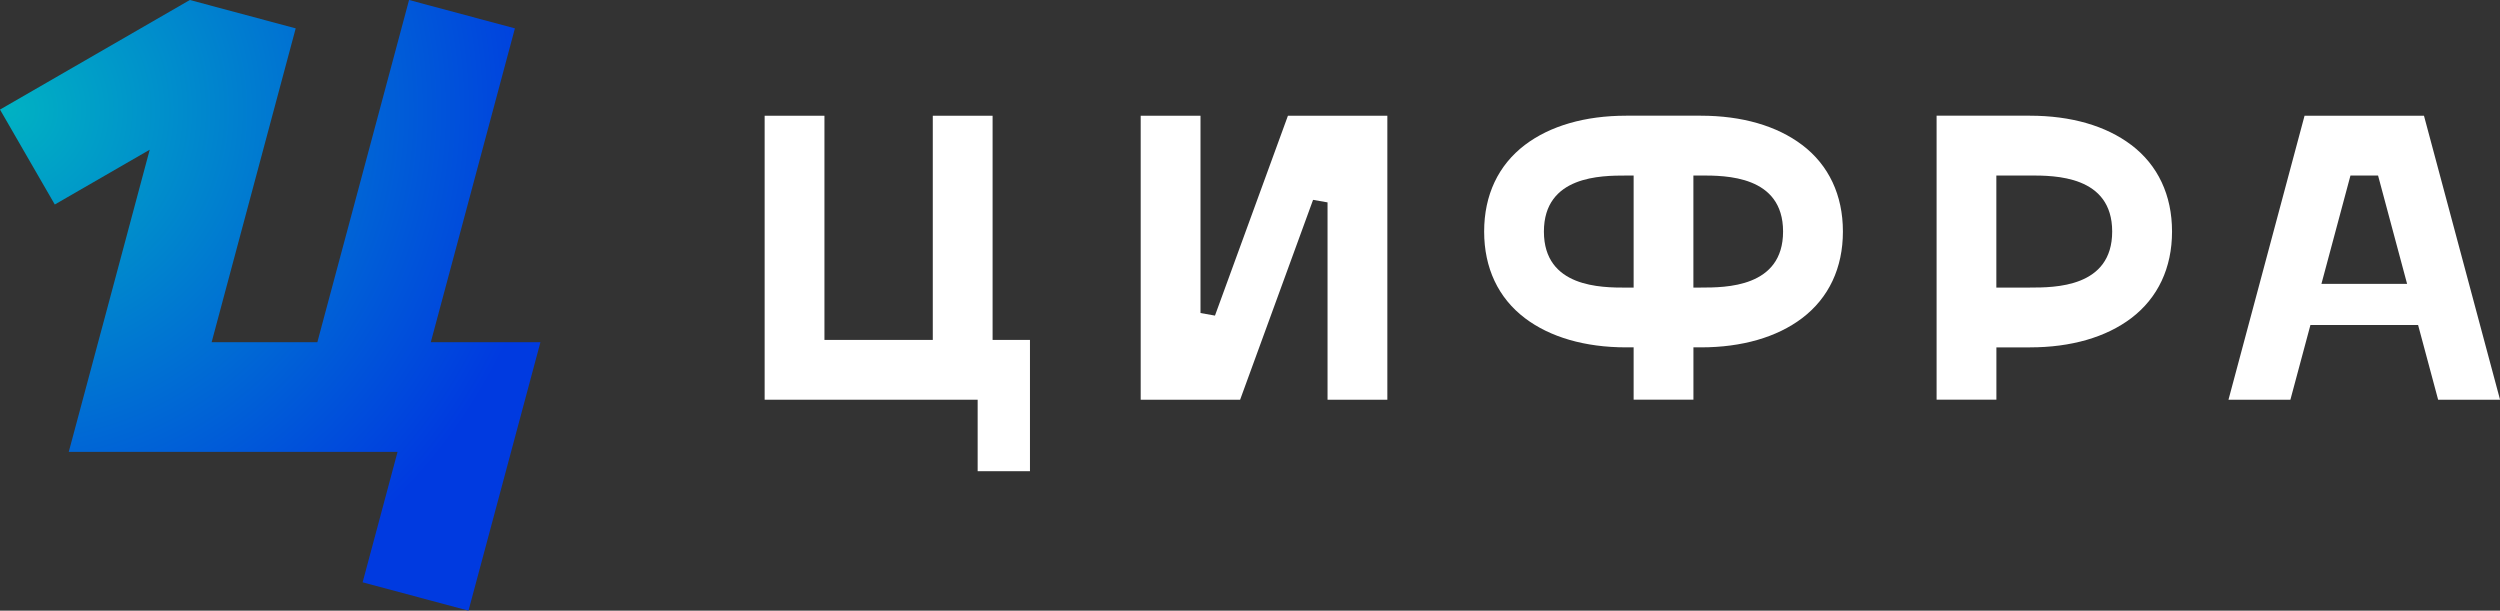
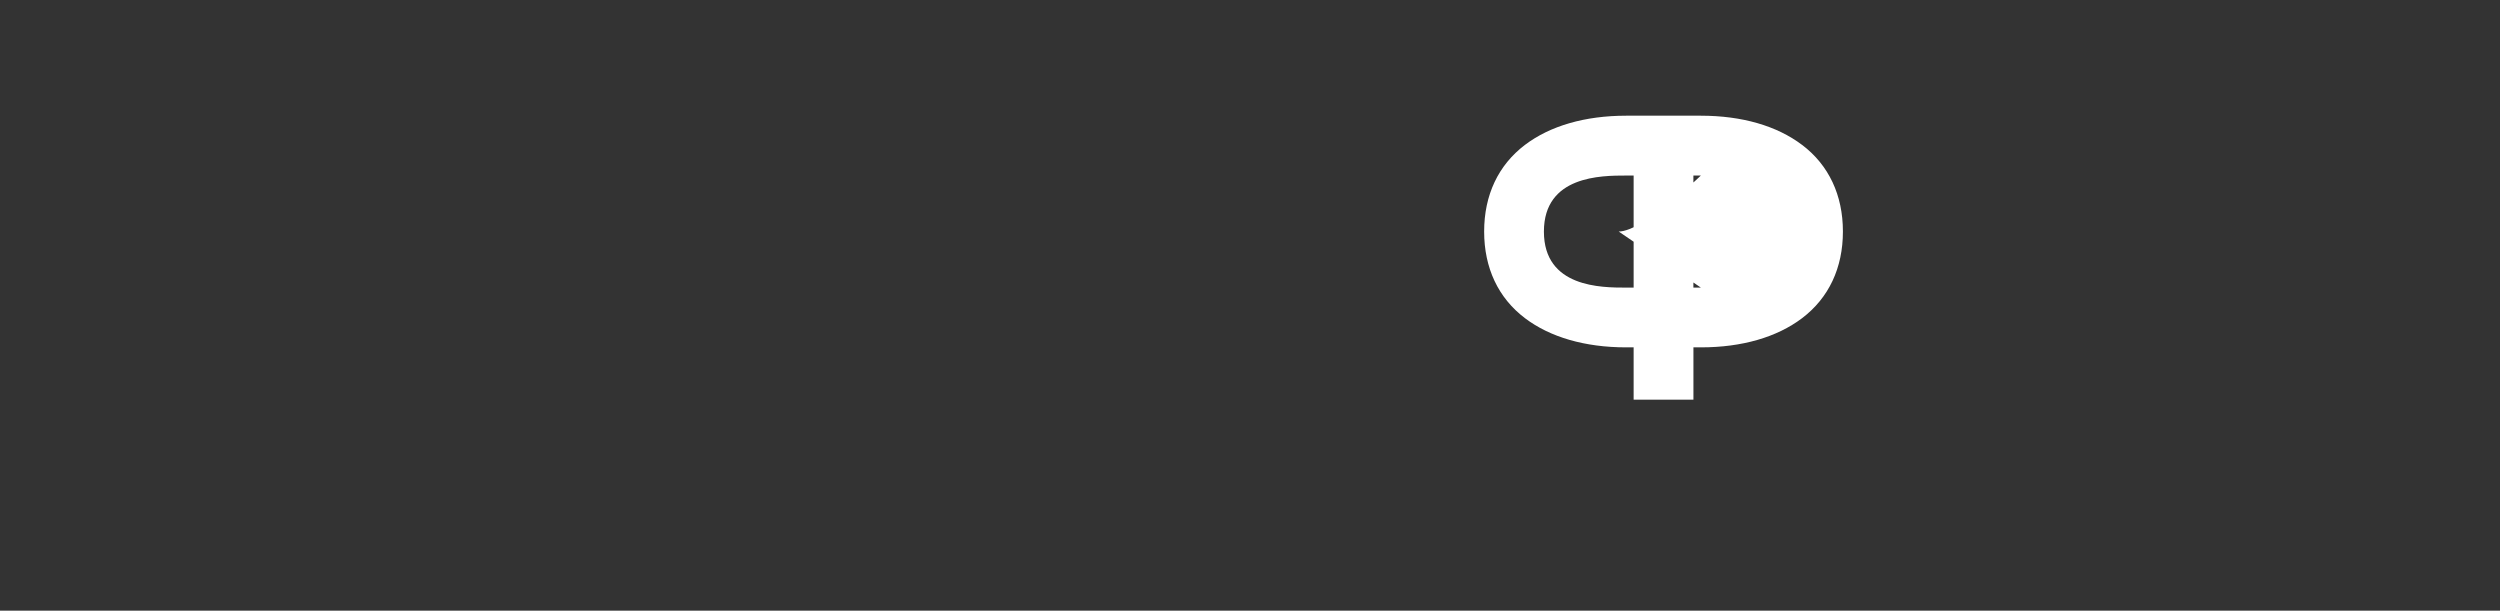
<svg xmlns="http://www.w3.org/2000/svg" id="_Слой_2" data-name="Слой 2" viewBox="0 0 543.88 132.85">
  <rect x="0" y="0" width="543.88" height="132.85" fill="#333333" stroke="none" />
  <defs>
    <style> .cls-1 { fill: #fff; } .cls-2 { fill: url(#_Безымянный_градиент); } </style>
    <radialGradient id="_Безымянный_градиент" data-name="Безымянный градиент" cx="2.11" cy="23.92" fx="2.11" fy="23.92" r="119.49" gradientUnits="userSpaceOnUse">
      <stop offset="0" stop-color="#00b1c3" />
      <stop offset="1" stop-color="#003ae0" />
    </radialGradient>
  </defs>
  <g id="_Слой_1-2" data-name="Слой 1">
    <g>
-       <polygon class="cls-1" points="215.94 25.18 202.93 25.18 202.93 73.95 179.36 73.95 179.36 25.18 166.35 25.18 166.35 86.96 212.69 86.96 212.69 102.51 224.07 102.51 224.07 73.95 215.94 73.95 215.94 25.18" />
-       <polygon class="cls-1" points="264.32 68.66 261.17 68.1 261.17 25.18 248.16 25.18 248.16 86.96 269.79 86.96 285.66 43.48 288.81 44.03 288.81 86.96 301.82 86.96 301.82 25.18 280.19 25.18 264.32 68.66" />
-       <path class="cls-1" d="M527.32,25.18h-25.96l-16.55,61.78h13.47l4.36-16.26h23.42l4.36,16.26h13.47l-16.55-61.78Zm-22.29,36.58l6.32-23.58h6l6.32,23.58h-18.63Z" />
-       <path class="cls-1" d="M463.64,31.52c-5.48-4.15-13.09-6.35-22.01-6.35h-20.32v61.78h13.01v-11.38h7.32c8.92,0,16.53-2.2,22.01-6.35,5.81-4.41,8.88-10.93,8.88-18.85s-3.07-14.45-8.88-18.85Zm-22.01,31.05h-7.32v-24.39h7.32c5.35,0,17.88,0,17.88,12.19s-12.53,12.19-17.88,12.19Z" />
-       <path class="cls-1" d="M392.04,31.52c-5.48-4.15-13.09-6.35-22.01-6.35h-16.26c-8.92,0-16.53,2.2-22.01,6.35-5.81,4.41-8.88,10.92-8.88,18.85s3.07,14.45,8.88,18.85c5.48,4.15,13.09,6.35,22.01,6.35h1.63v11.38h13.01v-11.38h1.63c8.92,0,16.53-2.2,22.01-6.35,5.81-4.41,8.88-10.93,8.88-18.85s-3.07-14.45-8.88-18.85Zm-36.64,31.05h-1.63c-5.35,0-17.89,0-17.89-12.19s12.53-12.19,17.89-12.19h1.63v24.39Zm14.63,0h-1.63v-24.39h1.63c5.35,0,17.88,0,17.88,12.19s-12.53,12.19-17.88,12.19Z" />
+       <path class="cls-1" d="M392.04,31.52c-5.48-4.15-13.09-6.35-22.01-6.35h-16.26c-8.92,0-16.53,2.2-22.01,6.35-5.81,4.41-8.88,10.92-8.88,18.85s3.07,14.45,8.88,18.85c5.48,4.15,13.09,6.35,22.01,6.35h1.63v11.38h13.01v-11.38h1.63c8.92,0,16.53-2.2,22.01-6.35,5.81-4.41,8.88-10.93,8.88-18.85s-3.07-14.45-8.88-18.85Zm-36.64,31.05h-1.63c-5.35,0-17.89,0-17.89-12.19s12.53-12.19,17.89-12.19h1.63v24.39Zm14.63,0h-1.63v-24.39h1.63s-12.53,12.19-17.88,12.19Z" />
    </g>
-     <polygon class="cls-2" points="111.18 74.45 93.72 74.45 99.68 52.23 105.85 29.2 112.02 6.17 88.99 0 82.82 23.03 76.65 46.06 70.47 69.1 69.04 74.45 63.49 74.45 46.04 74.45 51.99 52.23 58.16 29.2 64.33 6.17 41.3 0 20.65 11.92 0 23.84 11.92 44.49 32.57 32.57 28.96 46.06 22.79 69.1 21.35 74.45 14.96 98.3 39.65 98.3 63.49 98.3 86.49 98.3 81.98 115.16 78.89 126.68 101.92 132.85 105.01 121.33 111.18 98.3 117.57 74.45 111.18 74.45" />
  </g>
</svg>